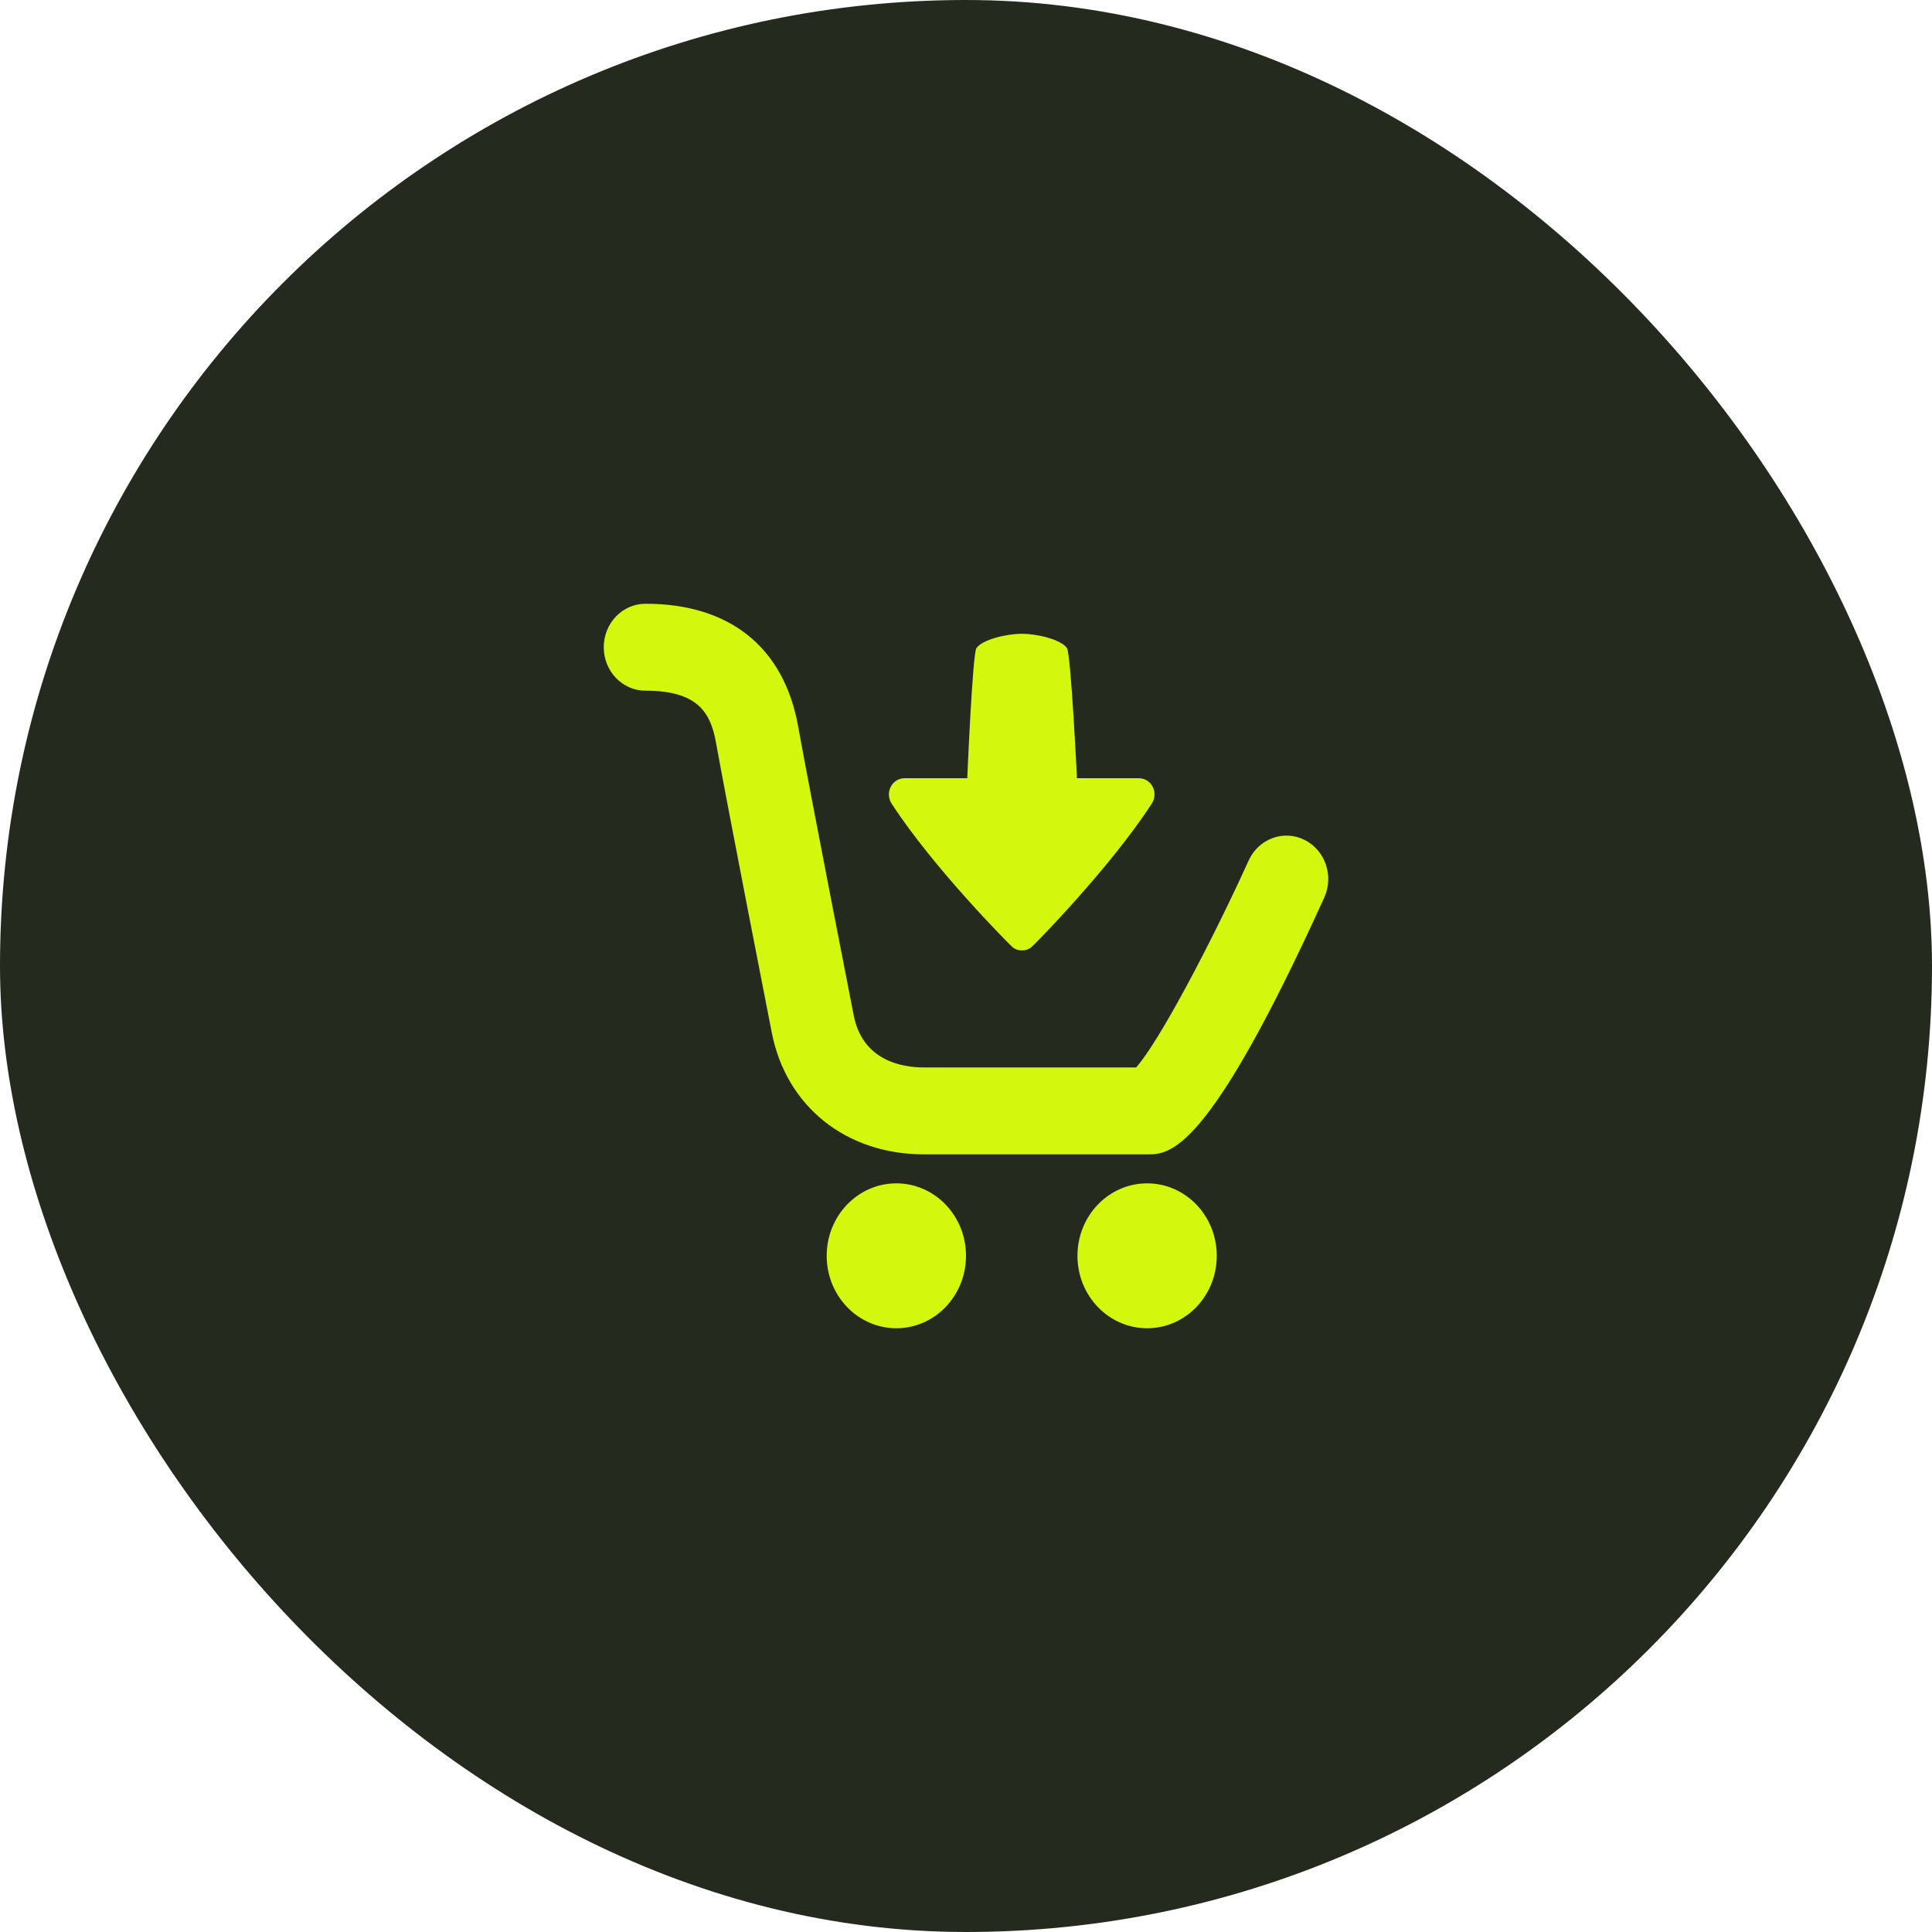
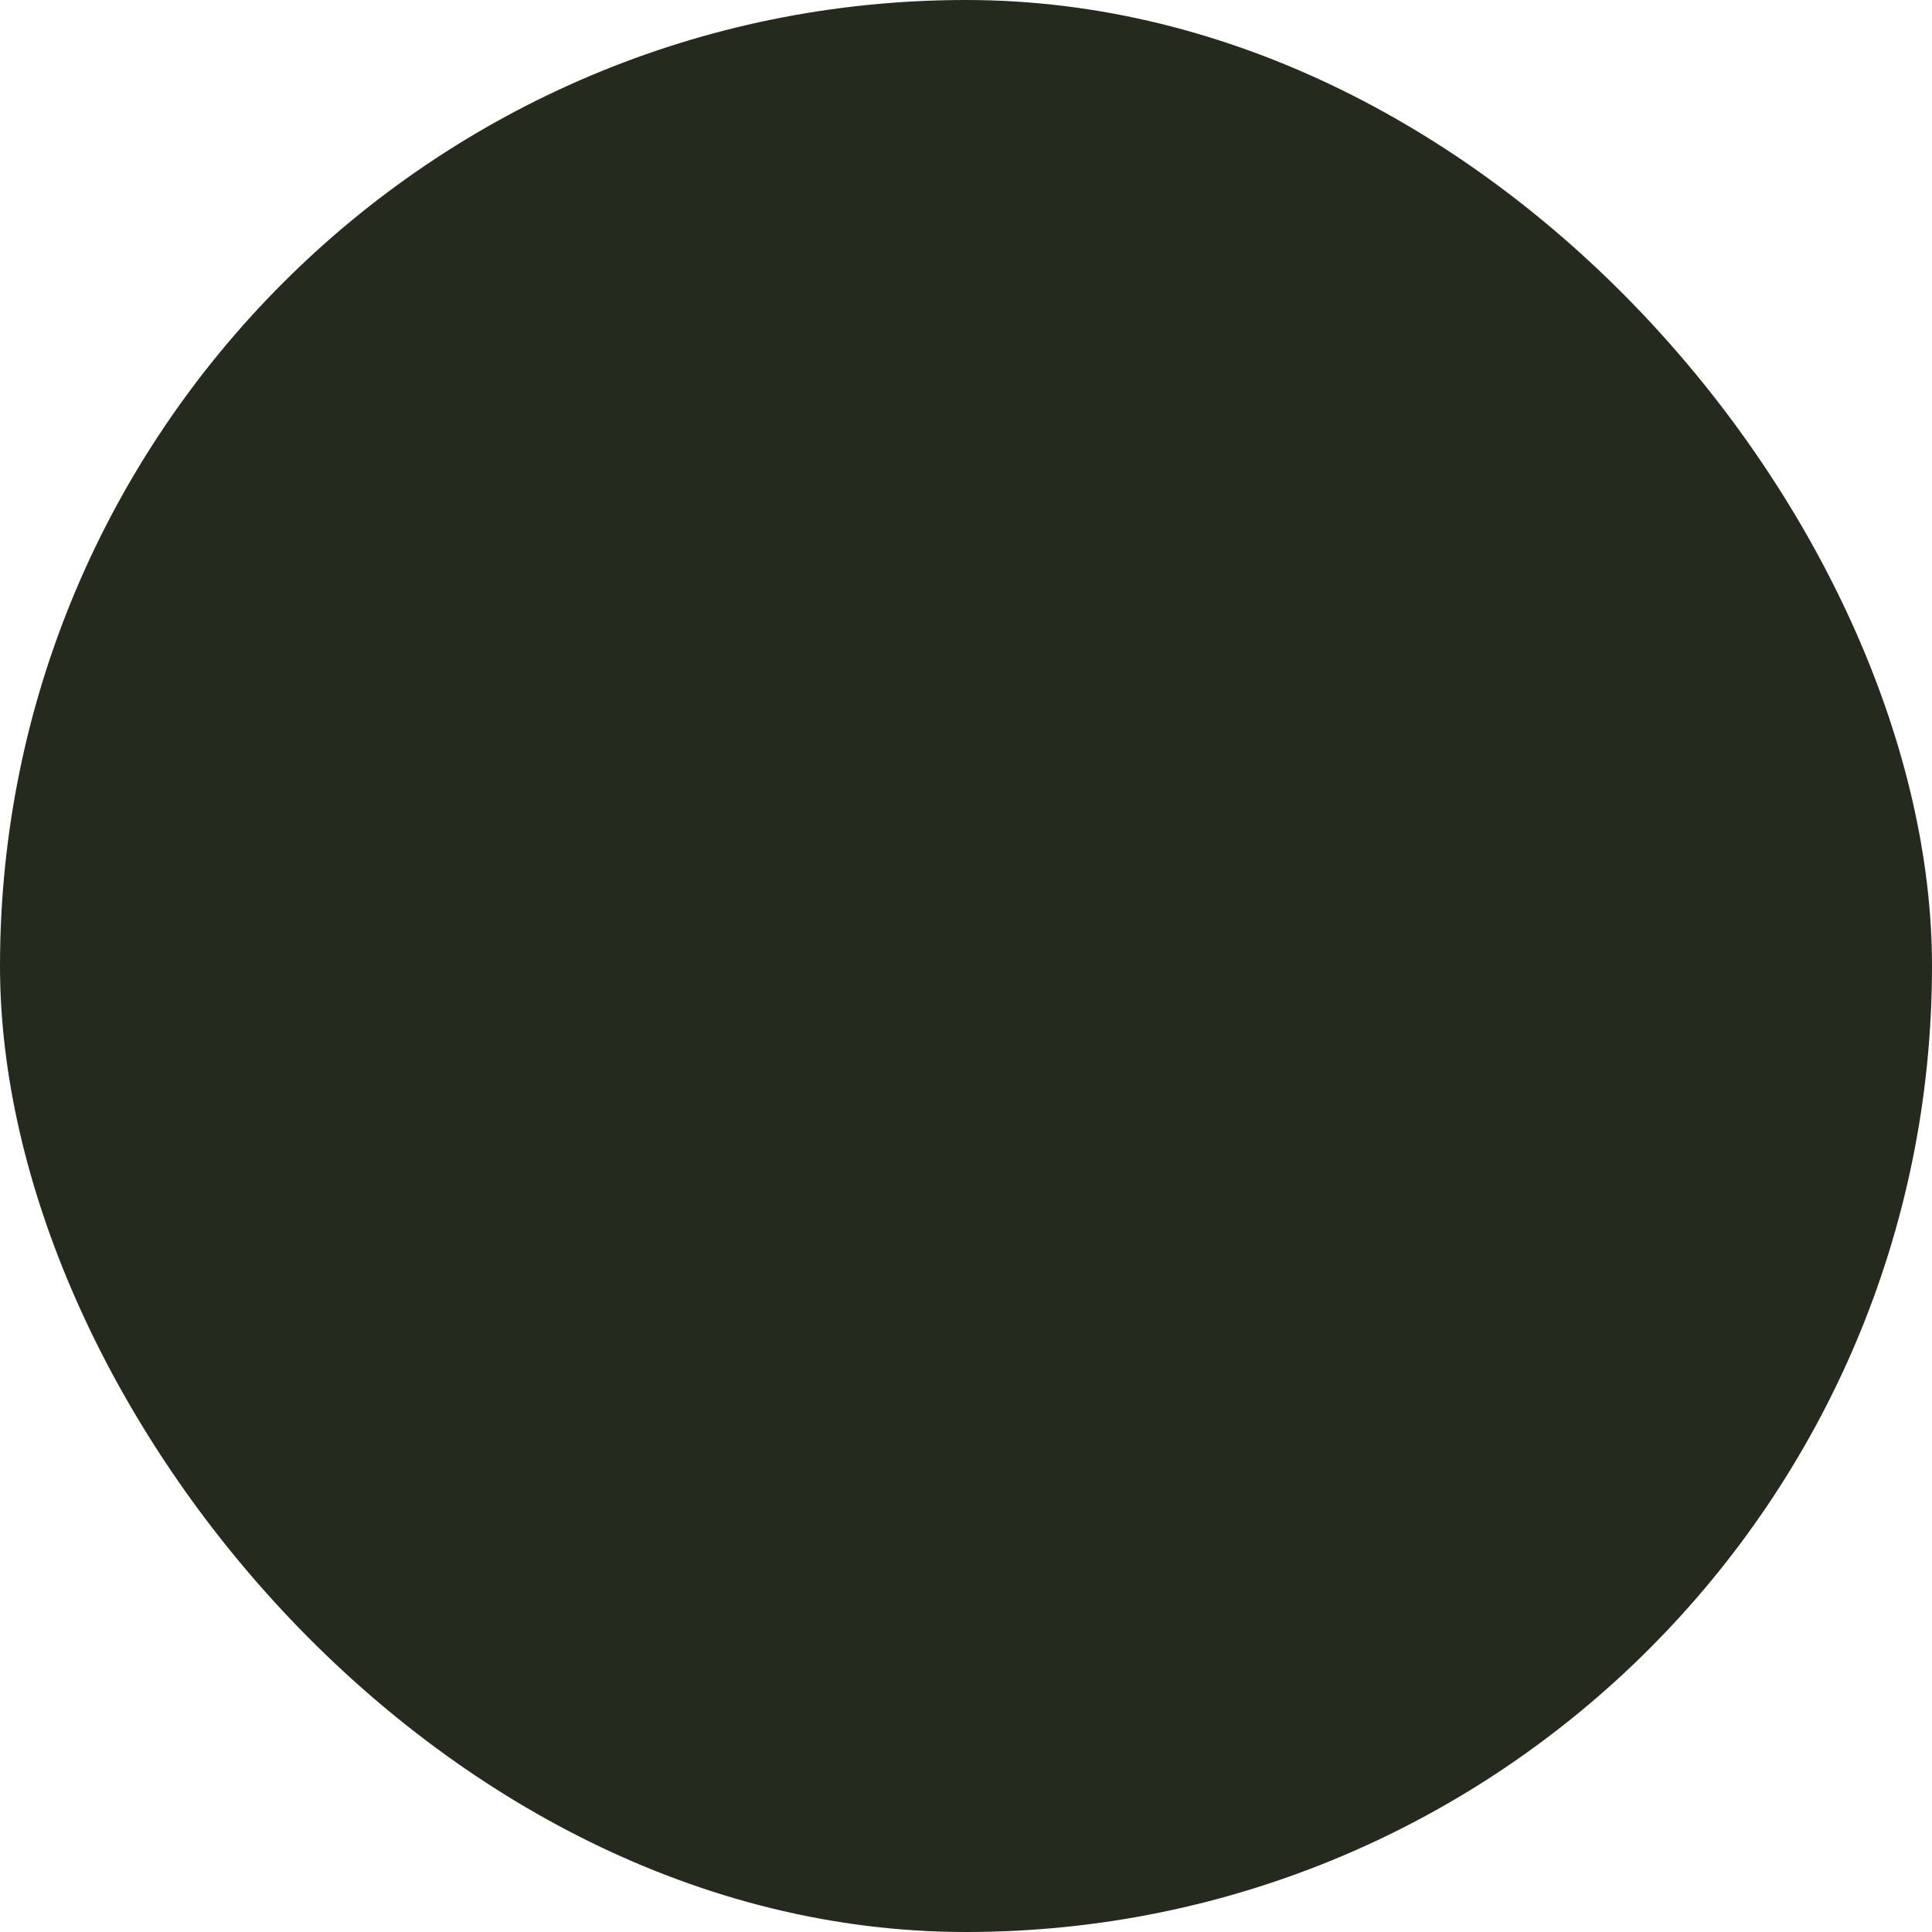
<svg xmlns="http://www.w3.org/2000/svg" width="64" height="64" viewBox="0 0 64 64" fill="none">
  <rect width="64" height="64" rx="32" fill="#242B1E" />
-   <path d="M43.867 29.735C40.006 38.24 38.749 38.24 38 38.24H30.615C28.029 38.24 26.047 36.658 25.566 34.208C25.551 34.133 24.089 26.669 23.715 24.584C23.532 23.562 23.065 22.88 21.385 22.88C20.619 22.88 20 22.236 20 21.44C20 20.644 20.619 20 21.385 20C24.172 20 25.967 21.44 26.438 24.055C26.808 26.118 28.265 33.557 28.28 33.633C28.574 35.136 29.869 35.361 30.615 35.361H37.635C38.389 34.518 40.108 31.27 41.363 28.506C41.689 27.787 42.516 27.48 43.206 27.818C43.898 28.157 44.194 29.015 43.867 29.735ZM29.692 39.2C28.418 39.2 27.385 40.274 27.385 41.6C27.385 42.926 28.418 44 29.692 44C30.967 44 32 42.926 32 41.6C32 40.274 30.967 39.2 29.692 39.2ZM38 39.2C36.725 39.2 35.692 40.274 35.692 41.6C35.692 42.926 36.725 44 38 44C39.275 44 40.307 42.926 40.307 41.6C40.307 40.274 39.275 39.2 38 39.2ZM33.535 31.37C33.627 31.448 33.741 31.485 33.854 31.485C33.968 31.485 34.08 31.448 34.174 31.37C34.266 31.294 36.784 28.74 38.158 26.614C38.264 26.449 38.274 26.238 38.184 26.063C38.096 25.89 37.92 25.78 37.731 25.78H35.676C35.676 25.78 35.476 21.661 35.345 21.47C35.155 21.188 34.369 20.995 33.853 20.995C33.336 20.995 32.536 21.188 32.345 21.47C32.215 21.66 32.042 25.78 32.042 25.78H29.961C29.771 25.78 29.596 25.89 29.507 26.063C29.417 26.238 29.427 26.45 29.532 26.614C30.907 28.741 33.444 31.294 33.535 31.37Z" fill="#D4F70E" />
</svg>